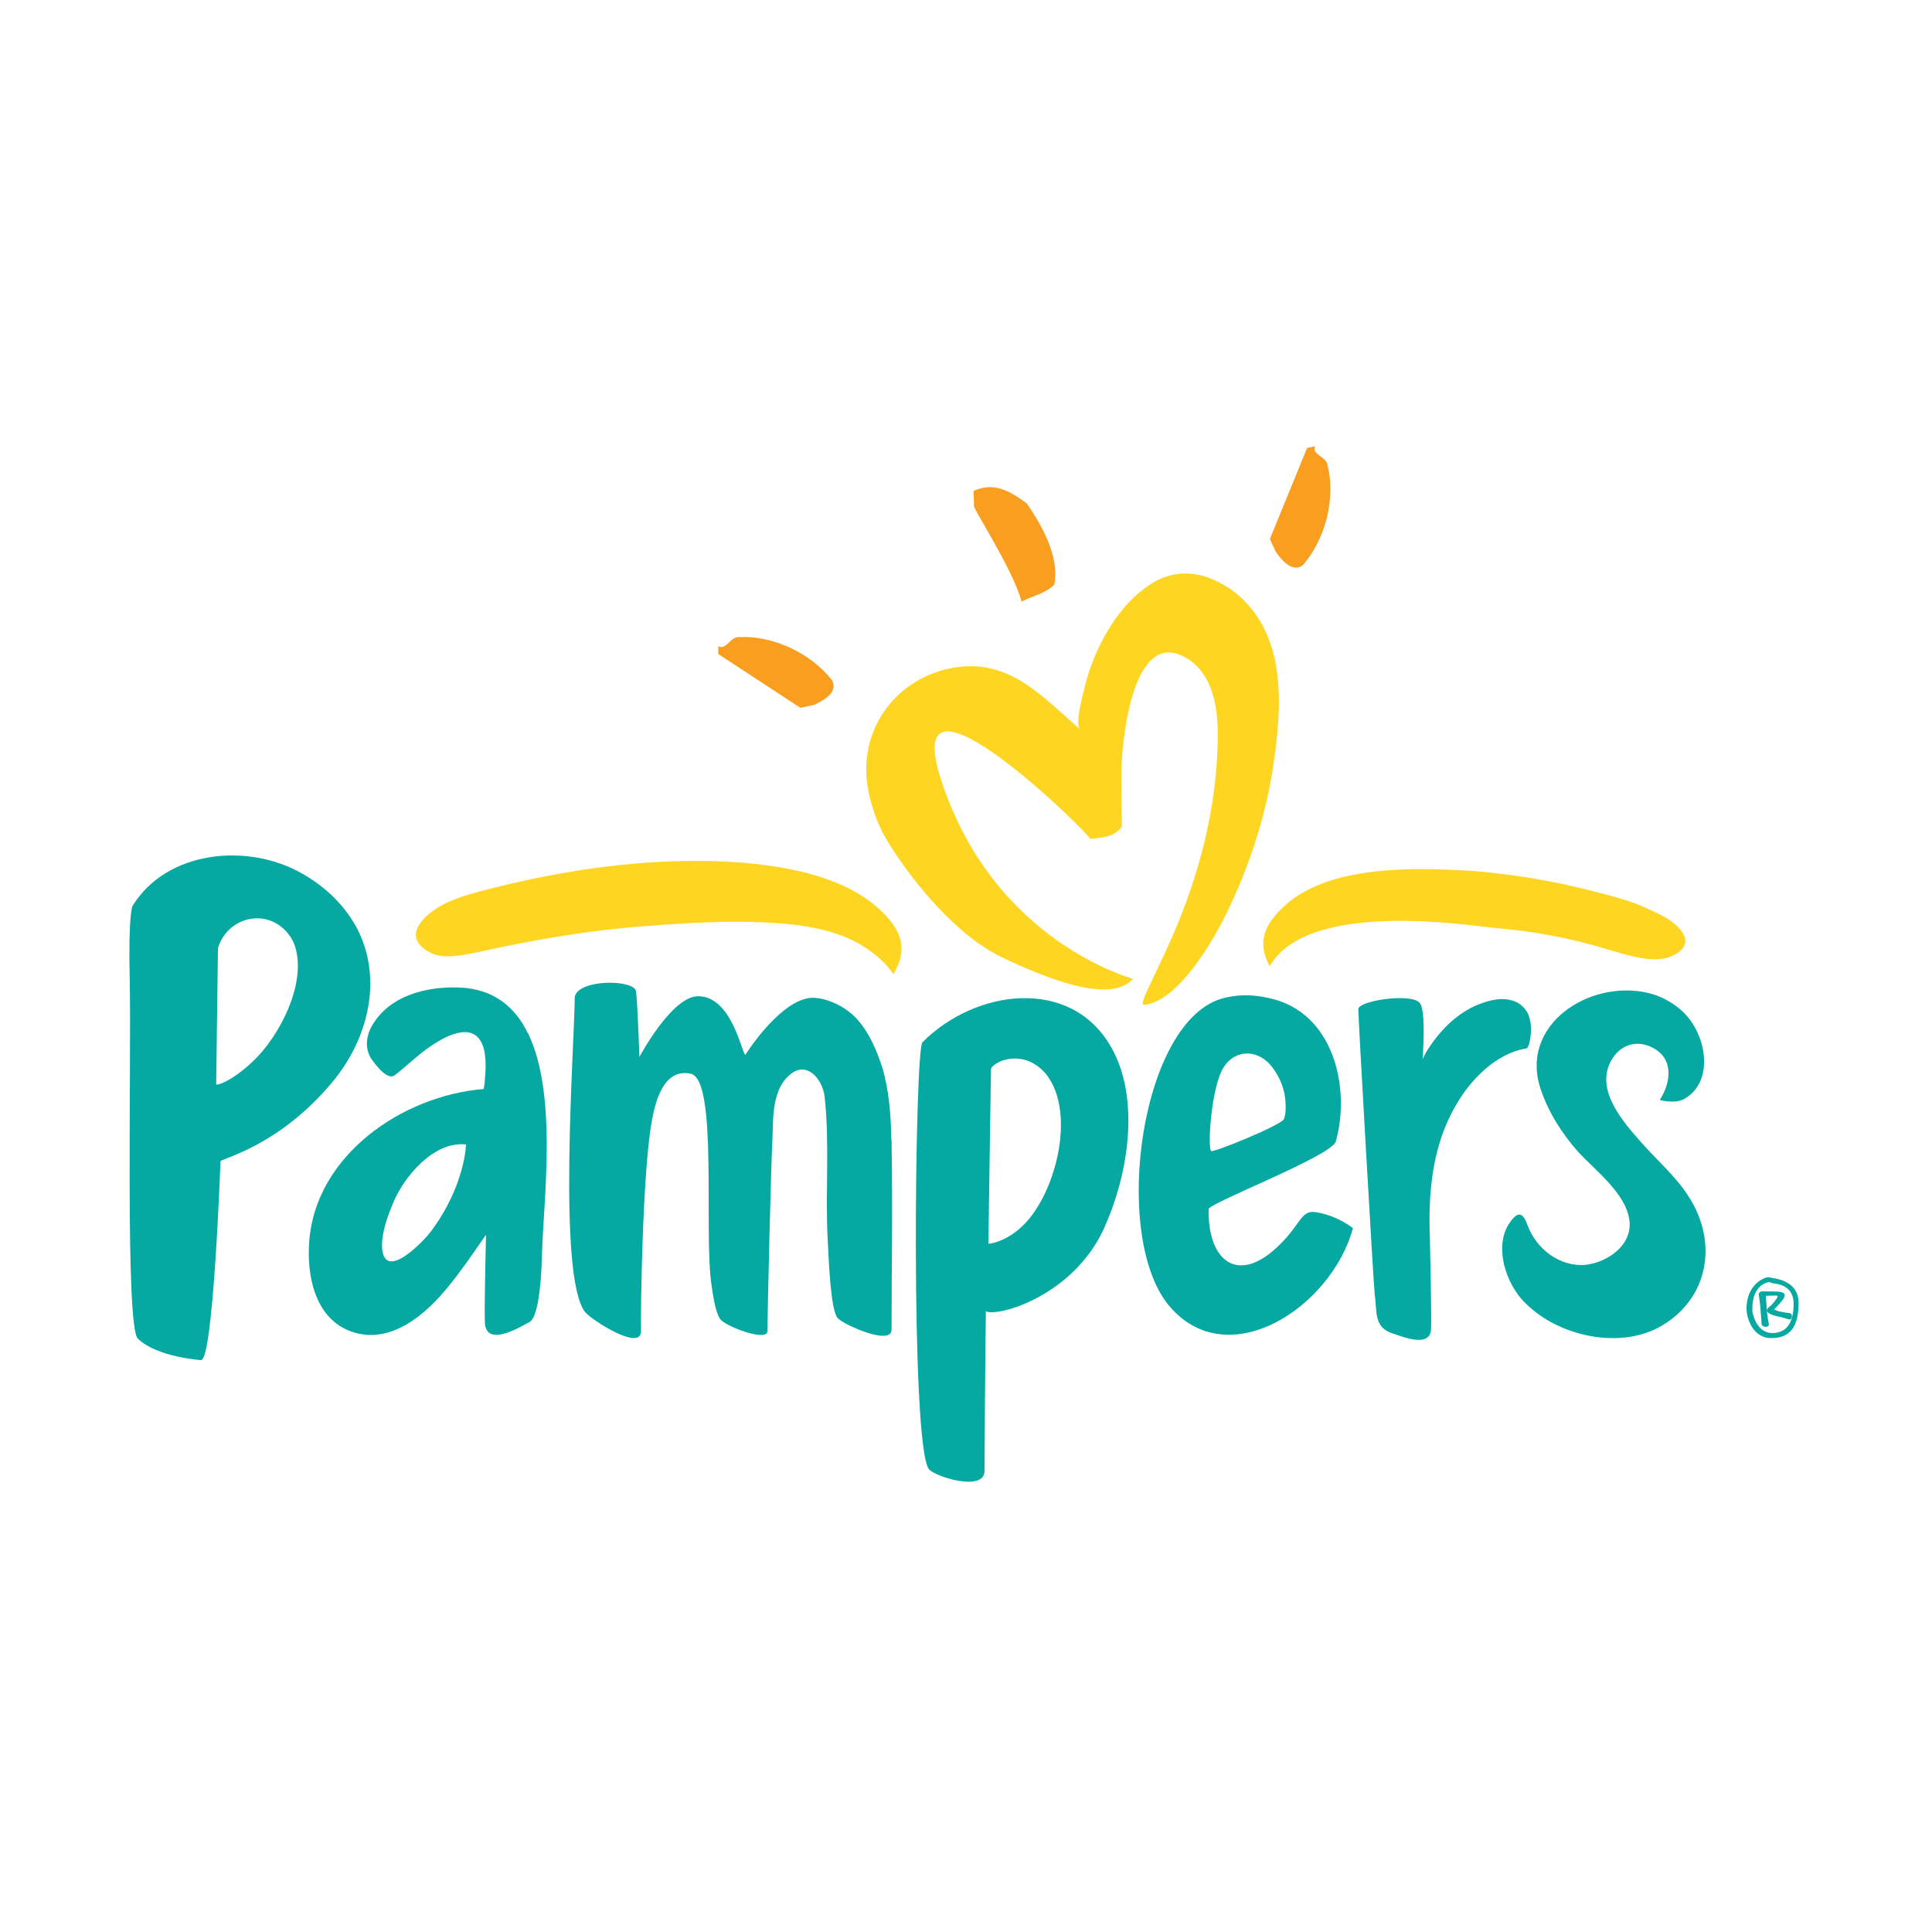
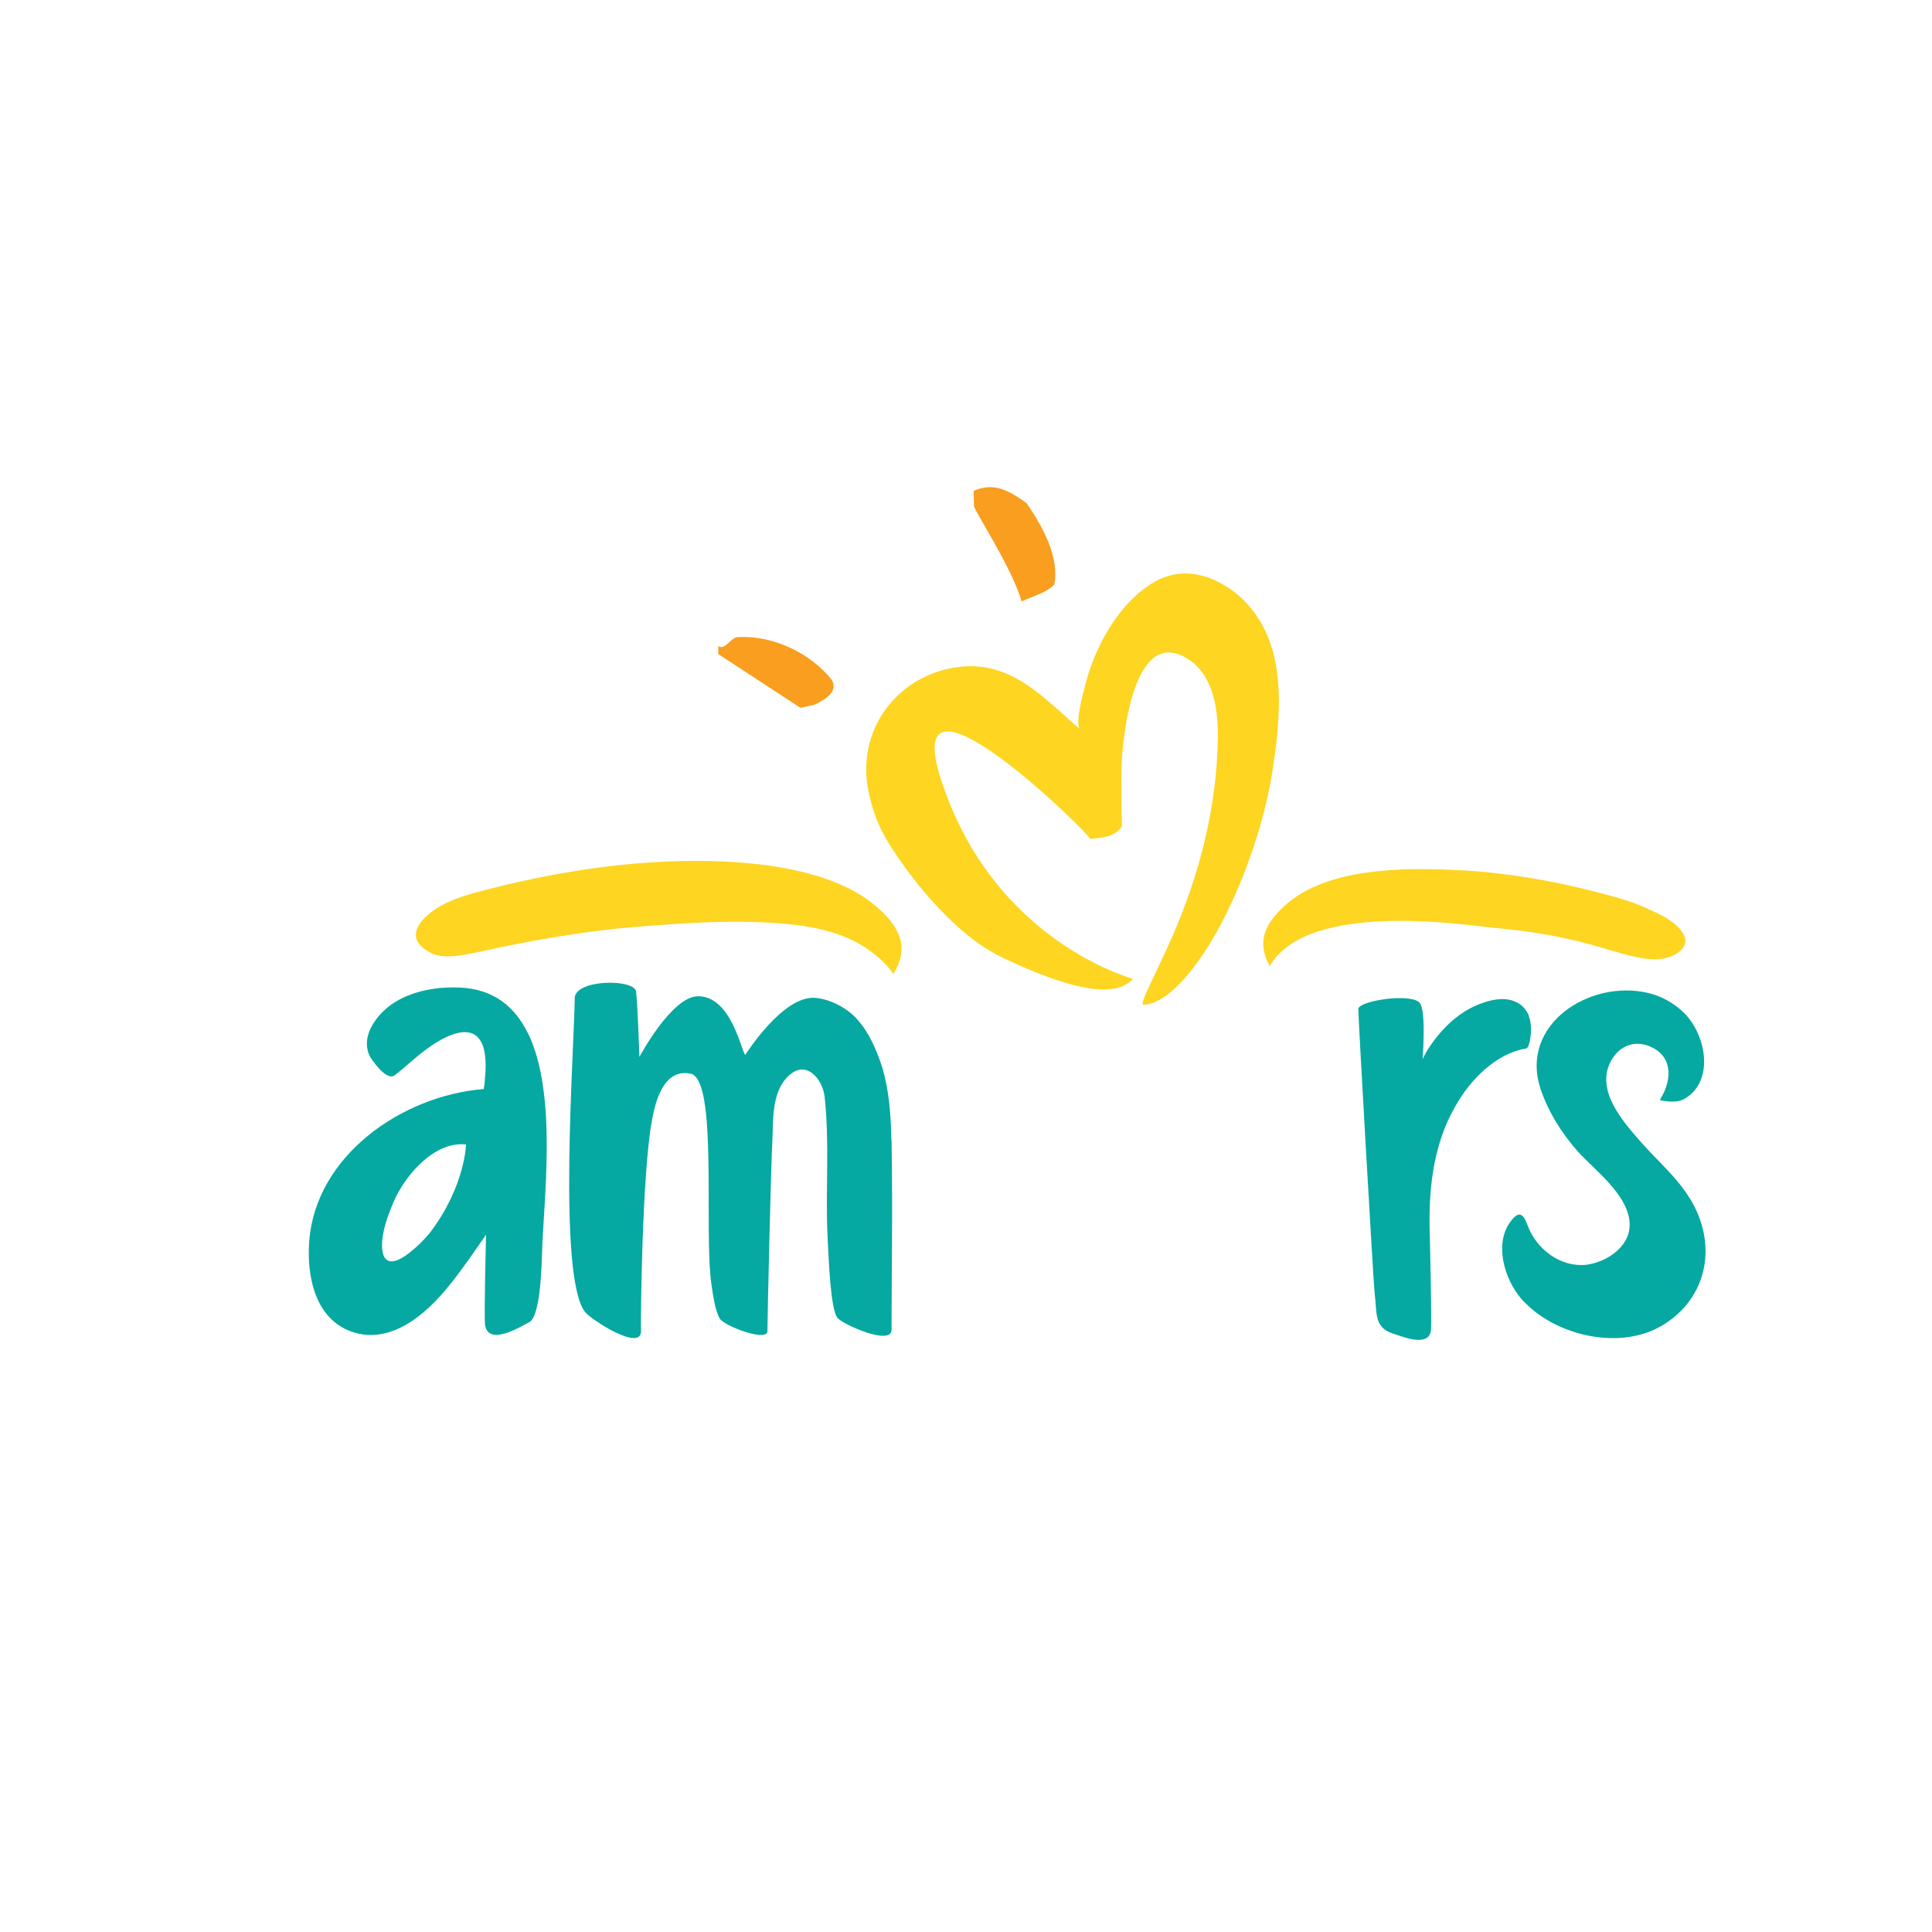
<svg xmlns="http://www.w3.org/2000/svg" width="125" height="125" viewBox="0 0 125 125" fill="none">
  <g clip-path="url(#clip0_1250_2760)">
    <path d="M66.448 32.591C67.45 34.056 68.573 36.071 68.206 37.834C67.62 38.404 66.796 38.567 66.094 38.919C65.515 36.742 62.757 32.625 63.022 32.693L62.988 31.764C64.323 31.16 65.325 31.764 66.448 32.578V32.591Z" fill="#F99E1E" />
    <path d="M53.82 43.986C54.263 44.779 53.316 45.315 52.655 45.607L51.79 45.797L46.471 42.317V41.802C46.961 42.114 47.281 41.151 47.833 41.219C49.999 41.11 52.437 42.243 53.82 43.993V43.986Z" fill="#F99E1E" />
-     <path d="M84.321 36.545C83.654 37.095 82.945 36.281 82.537 35.691L82.162 34.87L84.567 28.989L85.084 28.874C84.839 29.41 85.854 29.559 85.895 30.108C86.419 32.198 85.786 34.836 84.314 36.545H84.321Z" fill="#F99E1E" />
    <path d="M79.382 37.977C77.959 37.034 76.235 36.756 74.696 37.644C72.332 39.014 70.759 41.965 70.139 44.61C70.058 44.963 69.533 46.875 69.88 47.181C67.571 45.2 65.548 42.853 62.286 43.125C58.24 43.477 55.257 47.126 56.23 51.386C56.496 52.573 56.871 53.543 57.504 54.56C59.118 57.172 61.959 60.55 64.745 61.899C70.807 64.809 72.55 64.124 73.306 63.337C73.327 63.31 64.329 61.011 60.896 50.477C57.995 41.612 70.793 54.242 70.527 54.275C71.297 54.194 72.101 54.181 72.591 53.462C72.591 53.462 72.51 50.803 72.571 49.392C72.653 47.527 73.361 40.839 76.562 42.467C78.449 43.423 78.817 45.716 78.79 47.703C78.749 52.207 77.591 56.643 75.799 60.706C75.282 61.892 74.703 63.032 74.171 64.212C74.165 64.239 73.804 64.985 73.981 65.013C76.017 64.89 78.19 61.37 79.089 59.613C80.635 56.609 81.827 53.116 82.352 49.738C82.754 47.031 83.108 43.769 82.018 41.171C81.5 39.882 80.547 38.695 79.382 37.963V37.977Z" fill="#FED520" />
    <path d="M108.235 59.681C107.738 59.301 107.132 59.03 106.669 58.827C105.552 58.284 104.353 57.992 103.154 57.68C101.254 57.192 99.333 56.812 97.378 56.568C96.309 56.432 95.226 56.324 94.136 56.29C90.812 56.127 85.867 56.141 83.177 58.549C81.801 59.783 81.297 60.956 82.148 62.51C84.675 58.142 95.178 59.912 96.806 60.048C99.244 60.251 101.594 60.692 103.937 61.404C104.584 61.594 105.218 61.791 105.892 61.926C106.621 62.083 107.438 62.164 108.154 61.865C108.63 61.662 109.182 61.241 109.012 60.672C108.889 60.285 108.583 59.953 108.222 59.681H108.235Z" fill="#FED520" />
    <path d="M28.115 58.854C29.028 58.237 30.117 57.938 30.717 57.762C35.124 56.575 39.701 55.788 44.271 55.707C48.099 55.639 53.712 56.032 56.736 58.684C58.303 60.041 58.827 61.377 57.792 63.032C57.383 62.327 56.518 61.642 55.85 61.221C53.725 59.878 50.844 59.708 48.385 59.641C45.974 59.6 43.57 59.776 41.158 59.966C38.516 60.183 35.927 60.59 33.325 61.099C30.894 61.553 29.041 62.211 27.917 61.675C26.303 60.868 26.814 59.763 28.128 58.847L28.115 58.854Z" fill="#FED520" />
-     <path d="M22.985 59.851C24.858 63.202 23.843 67.21 21.507 70.005C18.012 74.21 14.266 74.963 14.266 75.139C14.266 75.139 13.796 88.25 12.986 87.999C12.986 87.999 10.125 87.802 8.913 86.602C8.095 85.761 8.504 68.723 8.395 63.493C8.286 58.983 8.586 58.596 8.586 58.596C10.813 54.994 16.071 54.526 19.538 56.514C20.935 57.3 22.188 58.44 22.978 59.858L22.985 59.851ZM18.523 60.265C17.1 58.725 14.695 59.396 14.103 61.336L13.987 70.147C14.001 70.283 15.029 69.93 16.351 68.682C18.081 67.068 19.96 63.486 19.021 61.038C18.905 60.767 18.741 60.509 18.523 60.265Z" fill="#05A9A1" />
-     <path d="M85.186 78.436C84.09 78.219 84.199 79.338 82.414 80.884C79.983 83 78.144 81.515 78.198 78.246C78.001 77.92 86.147 74.807 86.426 73.857C87.393 70.418 86.317 65.487 82.115 64.578C81.249 64.382 80.296 64.293 79.22 64.565C73.818 65.847 71.87 79.84 75.596 84.431C79.37 89.017 86.12 84.635 87.536 79.466C87.536 79.466 86.61 78.68 85.186 78.436ZM78.961 69.462C79.588 67.929 81.202 67.76 82.203 68.912C82.646 69.435 82.973 70.106 83.109 70.778C83.306 71.972 83.055 72.433 83.055 72.433C82.646 72.908 78.525 74.569 78.368 74.474C78.144 74.352 78.3 71.11 78.961 69.462Z" fill="#05A9A1" />
    <path d="M57.669 73.728C57.642 72.195 57.533 70.561 57.077 69.048C56.723 67.963 56.259 66.851 55.483 65.976C54.849 65.236 53.739 64.653 52.779 64.565C50.674 64.348 48.222 68.248 48.222 68.248C47.99 68.153 47.357 64.456 45.164 64.456C43.461 64.456 41.37 68.383 41.37 68.383C41.37 68.37 41.254 64.958 41.152 64.144C41.05 63.357 37.433 63.33 37.188 64.49C37.154 67.841 36.064 82.532 37.842 84.872C38.196 85.354 41.506 87.504 41.472 86.107C41.445 85.089 41.554 76.055 42.153 72.65C42.351 71.483 42.855 69.082 44.687 69.469C46.472 69.842 45.518 79.792 46.036 83.143C46.124 83.726 46.26 84.825 46.587 85.334C46.894 85.802 49.653 86.853 49.653 86.12C49.653 85.123 49.891 75.044 49.973 73.823C50.034 72.412 49.904 70.5 51.151 69.496C52.227 68.628 53.215 69.835 53.351 70.941C53.685 73.952 53.399 76.991 53.542 80.002C53.617 81.467 53.732 84.818 54.209 85.293C54.597 85.713 57.683 87.097 57.683 86.032C57.683 81.908 57.765 78.578 57.683 73.735L57.669 73.728Z" fill="#05A9A1" />
-     <path d="M71.891 67.753C69.295 63.167 63.097 63.988 59.678 67.441C59.194 67.929 58.895 93.385 60.093 95.046C60.434 95.521 63.71 96.566 63.697 95.162C63.697 94.762 63.73 89.322 63.785 84.845C64.589 85.212 69.384 83.855 71.393 79.555C73.069 75.899 73.757 71.022 71.891 67.746V67.753ZM65.985 79.48C64.861 80.443 63.949 80.47 63.949 80.47C63.949 80.47 64.112 69.157 64.119 69.15C64.153 68.967 64.868 68.377 65.951 68.506C66.618 68.567 67.225 68.953 67.681 69.496C69.725 72.073 68.206 77.594 65.978 79.48H65.985Z" fill="#05A9A1" />
    <path d="M34.15 66.844C33.312 65.128 31.936 63.988 29.736 63.893C27.556 63.798 25.002 64.45 23.953 66.586C23.865 66.776 23.817 66.952 23.783 67.102C23.694 67.536 23.729 67.963 23.96 68.404C23.96 68.404 24.975 69.998 25.534 69.571C26.242 69.028 26.875 68.404 27.584 67.888C28.374 67.305 30.356 66.016 31.119 67.393C31.48 68.01 31.446 69.123 31.371 69.808C31.371 70.025 31.337 70.262 31.296 70.459C25.963 70.893 20.432 74.793 20.009 80.287C19.832 82.539 20.37 85.32 22.755 86.161C25.288 87.036 27.577 85.022 29.048 83.19C29.906 82.139 30.669 80.999 31.446 79.887C31.446 79.887 31.316 84.988 31.378 85.686C31.568 87.206 33.87 85.72 34.231 85.551C35.001 85.205 35.049 81.522 35.069 81.149C35.144 77.798 36.105 70.866 34.17 66.864L34.15 66.844ZM27.87 79.684C27.652 79.989 26.916 80.782 26.201 81.264C25.445 81.766 24.737 81.861 24.716 80.586C24.716 79.663 25.091 78.653 25.445 77.812C26.14 76.123 28.081 73.81 30.152 74.047C30.152 74.047 30.097 76.713 27.87 79.69V79.684Z" fill="#05A9A1" />
    <path d="M98.911 65.691C98.795 65.433 98.618 65.182 98.366 64.992C97.658 64.477 96.704 64.606 95.921 64.891C94.477 65.379 93.312 66.491 92.474 67.76C92.304 68.004 92.168 68.261 92.045 68.519C92.12 67.353 92.202 65.352 91.868 64.904C91.377 64.226 87.965 64.728 87.883 65.27C87.856 65.514 88.871 83.17 88.939 83.686C89.109 84.866 88.851 85.876 90.124 86.283C90.649 86.433 92.529 87.274 92.59 85.985C92.631 85.279 92.515 80.152 92.515 80.152C92.392 77.194 92.665 74.115 94.197 71.51C95.124 69.876 96.786 68.153 98.727 67.841C98.897 67.827 98.972 67.393 98.999 67.237C99.088 66.742 99.088 66.166 98.897 65.691H98.911Z" fill="#05A9A1" />
    <path d="M109.304 77.493C108.466 76.15 107.295 75.153 106.259 73.993C104.992 72.562 103.194 70.54 104.236 68.628C104.795 67.617 105.857 67.237 106.913 67.78C108.357 68.512 108.071 70.1 107.404 71.137C107.342 71.232 108.112 71.273 108.146 71.273C108.487 71.273 108.807 71.232 109.1 71.022C110.925 69.842 110.38 66.905 108.916 65.494C108.289 64.884 107.424 64.416 106.613 64.239C102.84 63.358 98.283 66.294 99.68 70.466C100.184 71.965 101.035 73.308 102.091 74.508C103.215 75.736 105.197 77.201 105.421 78.951C105.633 80.572 104.005 81.657 102.615 81.834C100.933 81.996 99.394 80.809 98.828 79.263C98.535 78.442 98.222 78.354 97.718 79.053C96.703 80.43 97.268 82.648 98.413 84.018C98.515 84.126 98.603 84.228 98.706 84.323C100.831 86.466 104.877 87.368 107.56 85.747C110.55 83.95 111.143 80.403 109.297 77.479L109.304 77.493Z" fill="#05A9A1" />
-     <path d="M113.378 84.682C113.371 83.197 114.27 82.953 114.488 82.953C114.529 82.953 114.61 83.014 114.719 83.027C115.189 83.088 116.048 83.251 116.048 84.37C116.048 85.74 115.455 86.249 114.678 86.249C113.698 86.249 113.371 85.103 113.371 84.682H113.378ZM113.786 83.692C113.786 83.767 113.813 83.868 113.82 83.95C113.82 83.997 113.882 84.418 113.895 84.567C113.895 84.723 113.97 85.442 113.97 85.625C113.97 85.808 114.161 85.849 114.256 85.849C114.352 85.849 114.447 85.781 114.447 85.7C114.447 85.618 114.345 85.205 114.324 84.872C114.304 84.608 114.249 83.841 114.249 83.841C114.27 83.841 114.781 83.821 114.931 83.821C114.958 83.821 115.012 83.841 115.012 83.902C115.012 83.963 114.644 84.459 114.413 84.601C114.331 84.682 114.317 84.771 114.324 84.838C114.324 84.9 114.583 85.089 114.985 85.164C115.428 85.245 115.707 85.374 115.802 85.374C115.884 85.374 115.939 85.232 115.939 85.157C115.939 85.117 115.925 84.974 115.789 84.96C115.646 84.954 115.38 84.9 115.169 84.859C115.046 84.838 114.856 84.771 114.787 84.71C114.999 84.533 115.264 84.201 115.366 84.065C115.421 83.991 115.469 83.875 115.469 83.773C115.469 83.672 115.319 83.611 115.223 83.59C115.108 83.57 114.896 83.556 114.74 83.556H114.277C114.168 83.543 114.079 83.556 113.997 83.556C113.916 83.556 113.861 83.577 113.786 83.699V83.692ZM113.003 84.703C113.003 85.239 113.378 86.575 114.604 86.575C115.83 86.575 116.368 85.835 116.368 84.296C116.368 83.075 115.285 82.776 114.726 82.695C114.583 82.675 114.467 82.634 114.42 82.634C114.188 82.634 112.996 83.055 112.996 84.71L113.003 84.703Z" fill="#05A9A1" />
  </g>
  <defs>
    <clipPath id="clip0_1250_2760">
      <rect width="108" height="67" fill="white" transform="translate(8.375 28.874)" />
    </clipPath>
  </defs>
</svg>